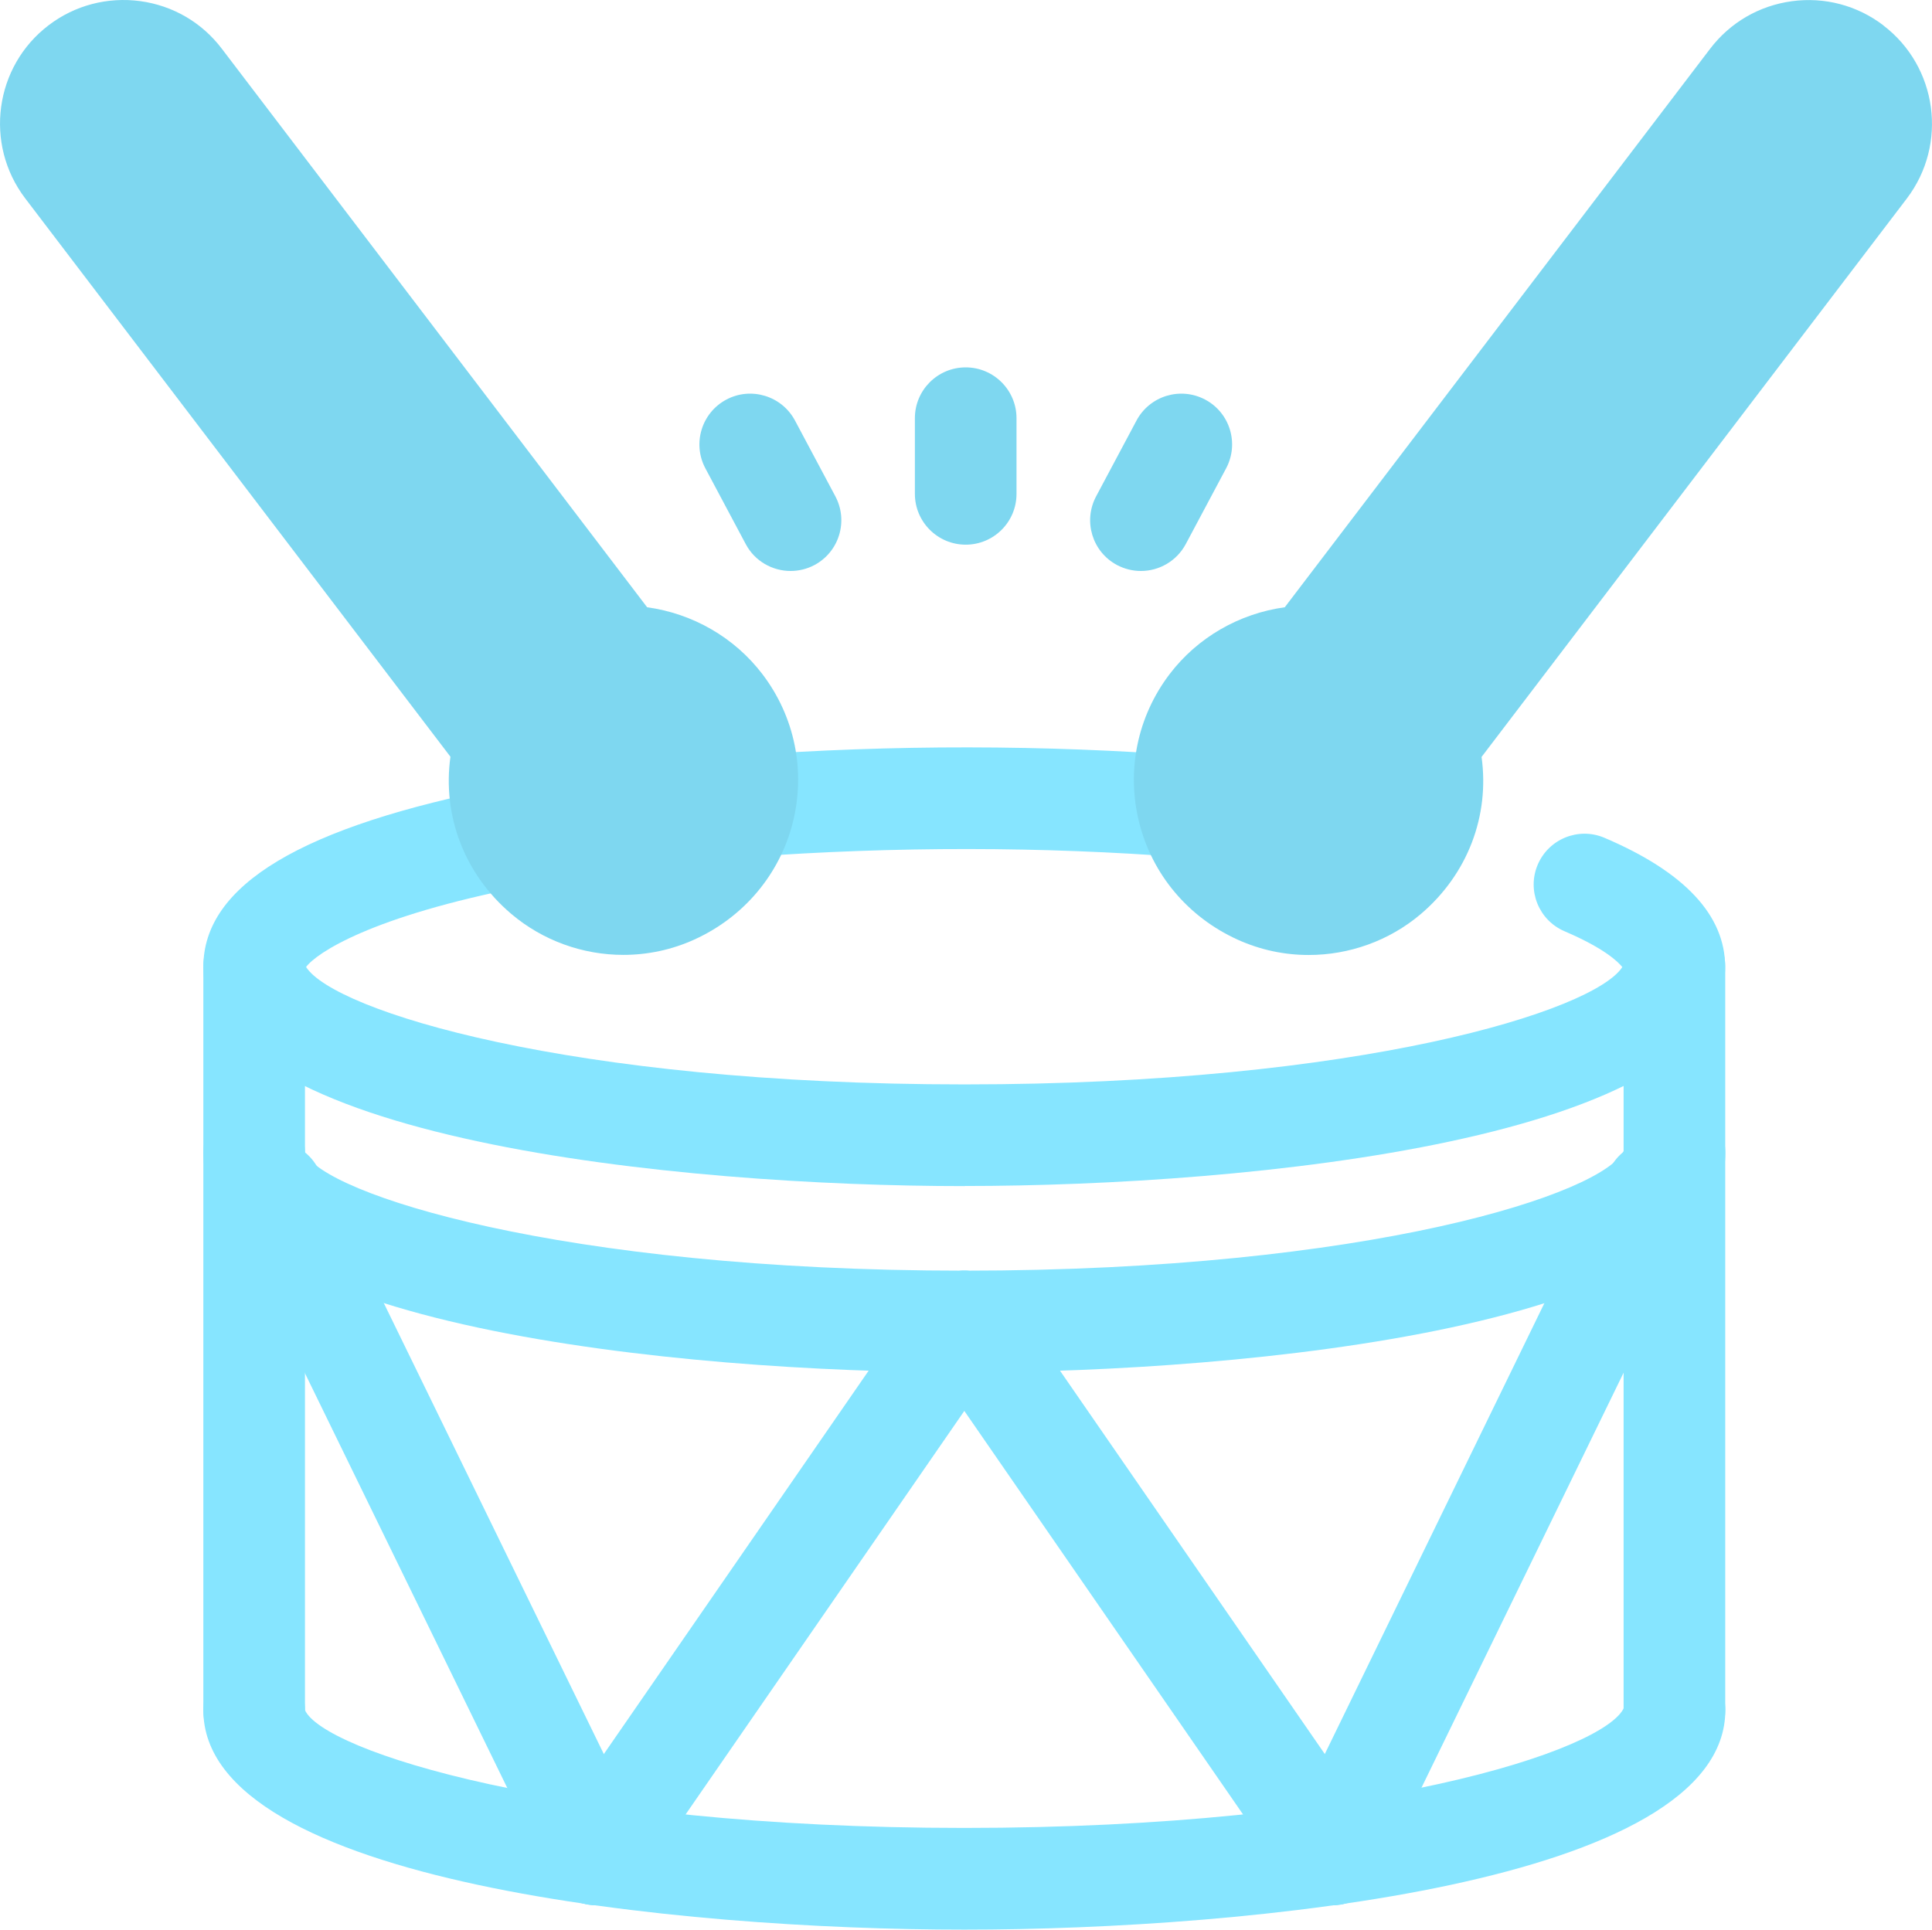
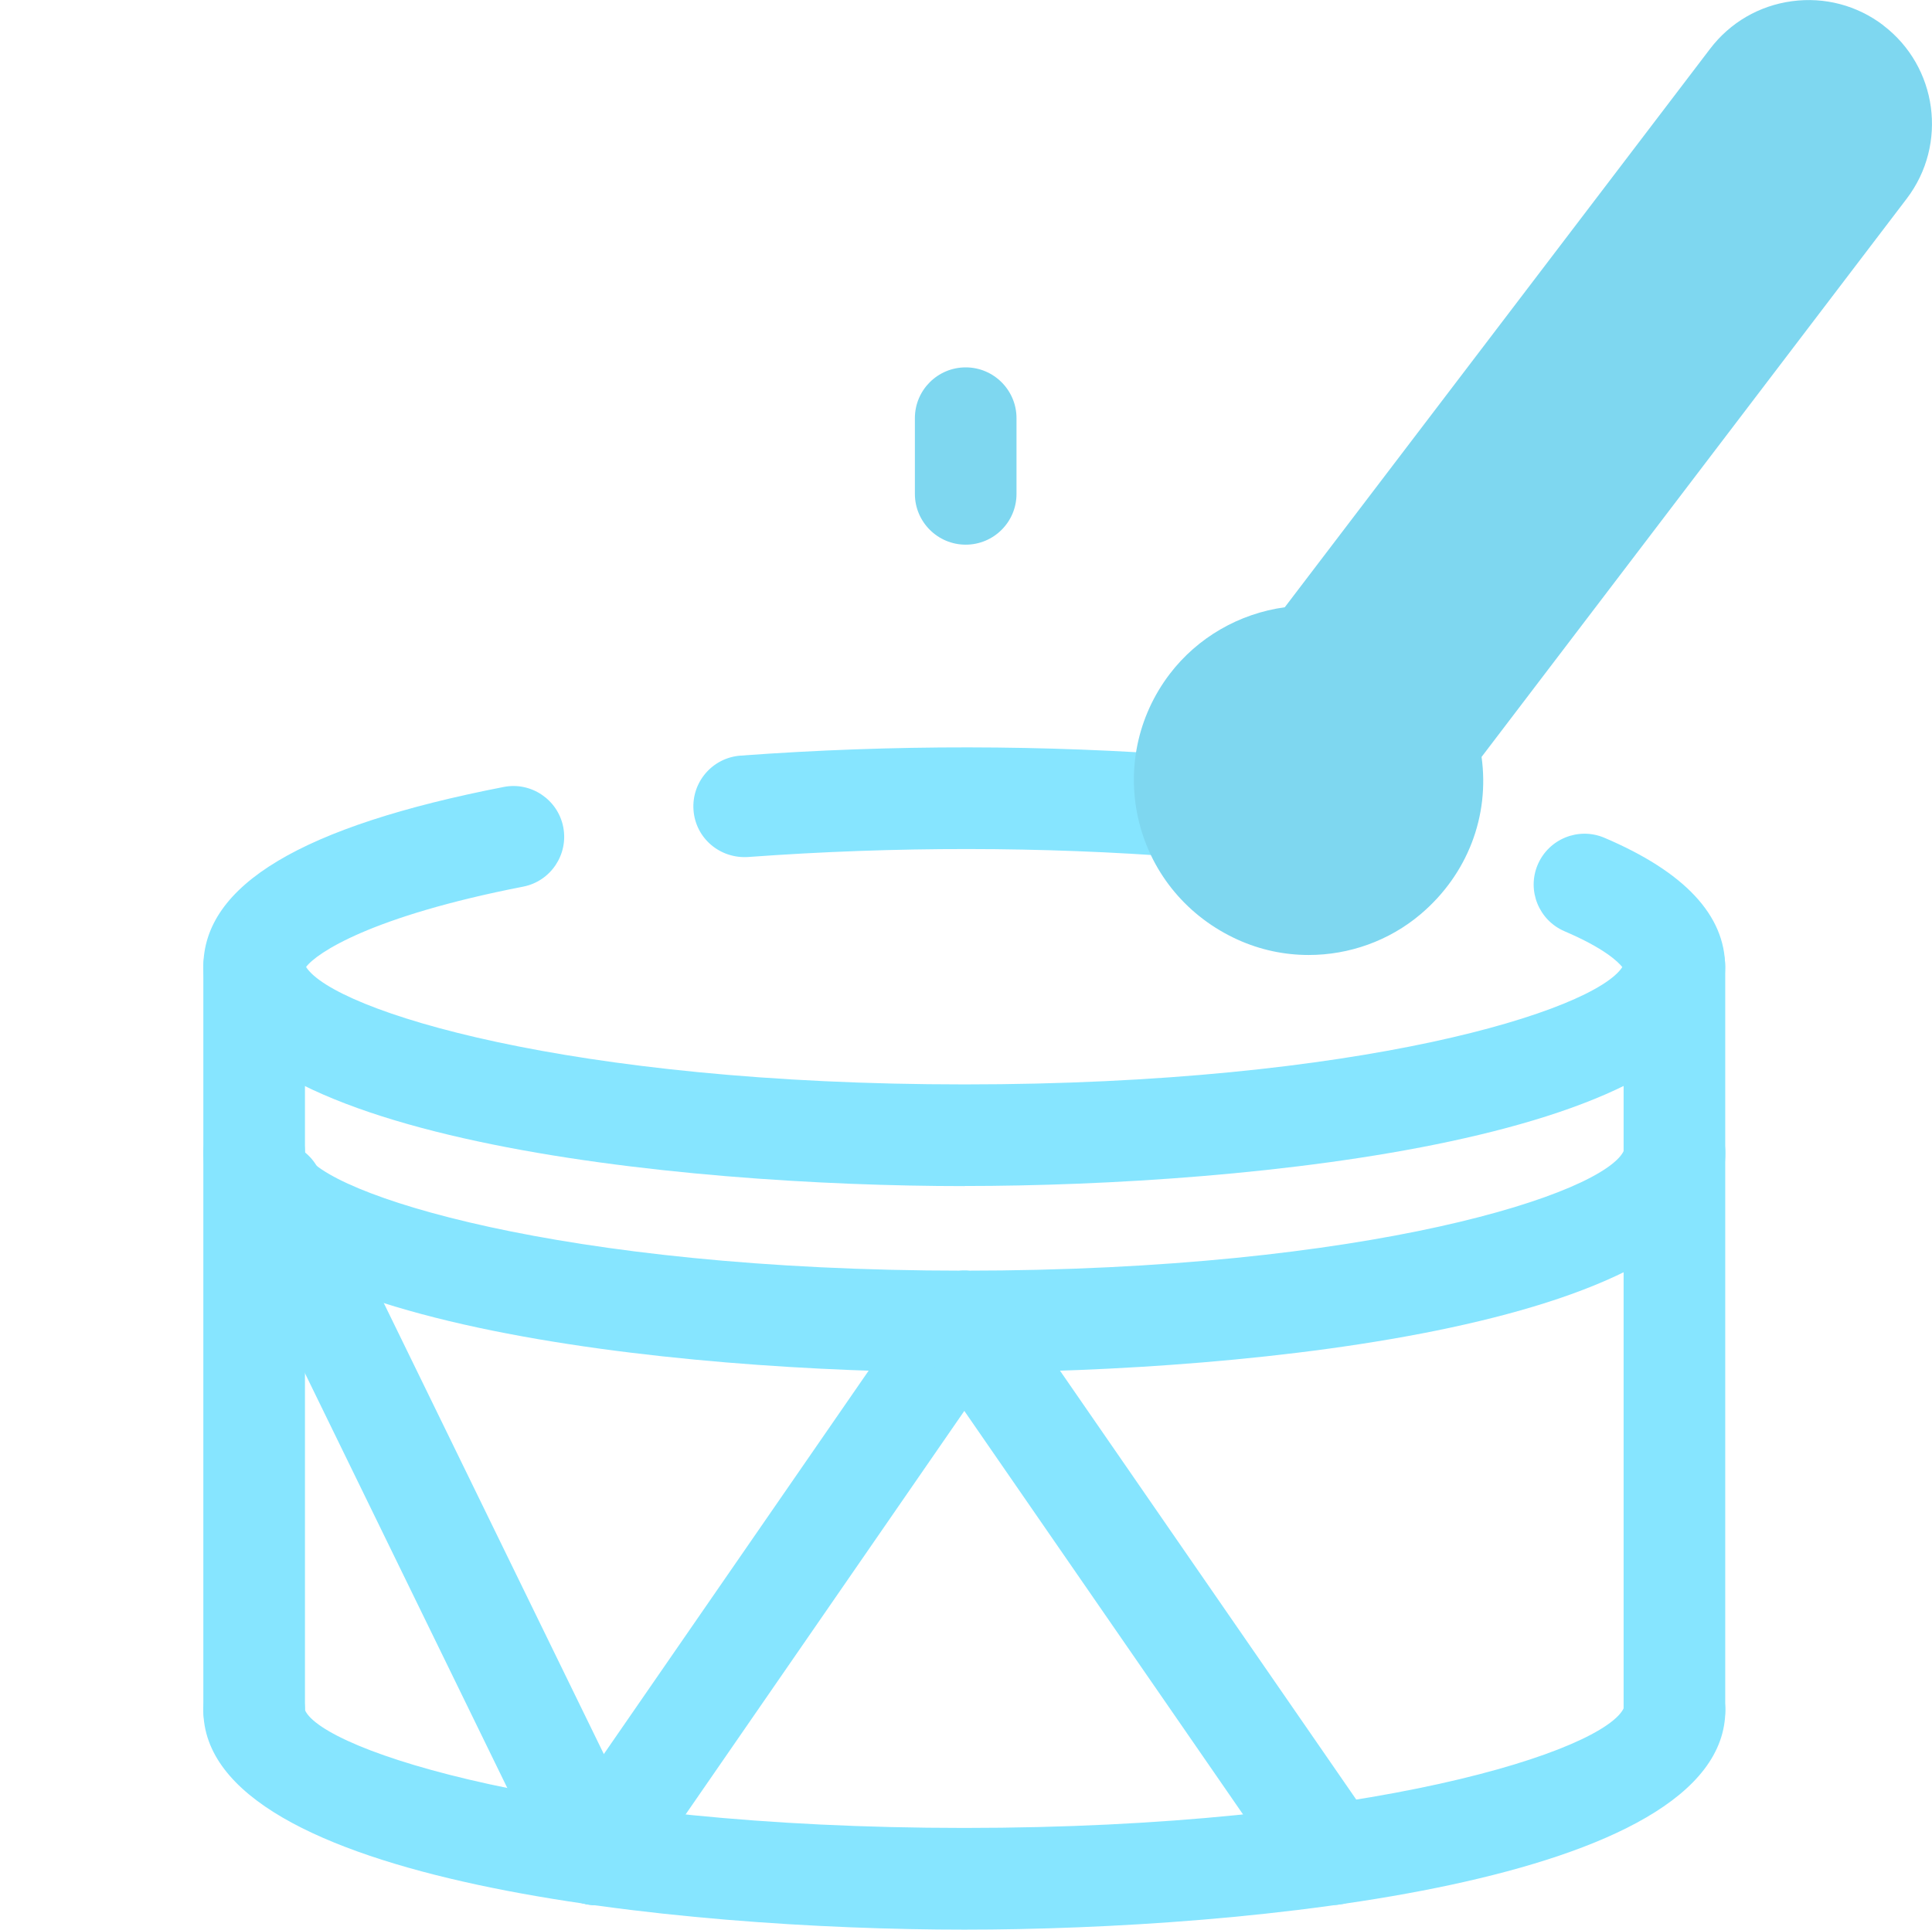
<svg xmlns="http://www.w3.org/2000/svg" viewBox="0 0 191.64 191.45" data-name="Capa 1" id="Capa_1">
  <defs>
    <style>
      .cls-1 {
        fill: #86e5ff;
      }

      .cls-2 {
        fill: #7ed7f0;
      }
    </style>
  </defs>
  <path d="M117.85,85.07c-.13,0-.26,0-.39-.01-14.03-1.08-28.69-1.1-43.27-.03-2.8.17-5.2-1.88-5.4-4.66-.2-2.78,1.88-5.19,4.66-5.4,15.09-1.11,30.26-1.08,44.79.03,2.77.21,4.85,2.64,4.64,5.41-.2,2.65-2.41,4.66-5.02,4.66,0,0-.01,0-.01,0Z" class="cls-1" />
  <path d="M95.66,117.68c-28.04,0-75.49-4.58-75.49-21.75,0-8.11,9.75-13.95,29.79-17.85,2.71-.54,5.38,1.25,5.91,3.98s-1.25,5.38-3.98,5.91c-15.12,2.95-20.49,6.58-21.53,7.97,2.75,4.33,26.04,11.65,65.3,11.65s62.46-7.3,65.26-11.64c-.42-.53-1.79-1.87-5.72-3.55-2.56-1.09-3.76-4.05-2.67-6.61s4.05-3.76,6.61-2.67c7.95,3.38,11.98,7.69,11.98,12.8,0,17.17-47.43,21.75-75.46,21.75h0Z" class="cls-1" />
  <path d="M95.65,136.16c-28.04,0-75.48-4.59-75.48-21.78,0-2.79,2.26-5.04,5.04-5.04s5.04,2.26,5.04,5.04c1.78,4.02,25.21,11.69,65.4,11.69s63.62-7.67,65.45-11.96c0-2.79,2.24-4.91,5.02-4.91s5.02,2.39,5.02,5.18c0,17.19-47.45,21.78-75.49,21.78h0Z" class="cls-1" />
  <path d="M95.65,191.45c-28.04,0-75.48-4.59-75.48-21.78,0-2.79,2.26-5.04,5.04-5.04s5.04,2.26,5.04,5.04c1.78,4.02,25.21,11.69,65.4,11.69s63.62-7.67,65.45-11.96c0-2.79,2.24-4.91,5.02-4.91s5.02,2.39,5.02,5.18c0,17.19-47.45,21.78-75.49,21.78h0Z" class="cls-1" />
  <path d="M25.21,174.71c-2.78,0-5.04-2.26-5.04-5.04v-73.76c0-2.79,2.26-5.04,5.04-5.04s5.04,2.26,5.04,5.04v73.76c0,2.79-2.26,5.04-5.04,5.04Z" class="cls-1" />
  <path d="M166.09,174.71c-2.78,0-5.04-2.26-5.04-5.04v-73.76c0-2.79,2.26-5.04,5.04-5.04s5.04,2.26,5.04,5.04v73.76c0,2.79-2.26,5.04-5.04,5.04Z" class="cls-1" />
  <path d="M59.16,189.04c-1.87,0-3.66-1.04-4.54-2.83L22.55,120.46c-1.22-2.5-.18-5.52,2.32-6.74,2.49-1.23,5.51-.18,6.74,2.32l32.07,65.75c1.22,2.5.18,5.52-2.32,6.74-.71.35-1.46.51-2.21.51h.01Z" class="cls-1" />
  <path d="M59.14,189.02c-.99,0-1.99-.29-2.86-.89-2.29-1.58-2.87-4.72-1.28-7.01l36.51-52.87c1.58-2.29,4.72-2.86,7.01-1.28s2.87,4.72,1.28,7.01l-36.51,52.87c-.98,1.42-2.55,2.18-4.15,2.18h0Z" class="cls-1" />
-   <path d="M132.16,189.04c-.74,0-1.49-.16-2.2-.51-2.5-1.22-3.55-4.24-2.33-6.74l32.03-65.78c1.22-2.5,4.24-3.55,6.74-2.33s3.55,4.24,2.33,6.74l-32.03,65.78c-.87,1.79-2.67,2.84-4.54,2.84h0Z" class="cls-1" />
  <path d="M132.16,189.02c-1.6,0-3.17-.76-4.15-2.18l-36.51-52.87c-1.58-2.29-1.01-5.43,1.28-7.01s5.43-1.01,7.01,1.28l36.51,52.87c1.58,2.29,1.01,5.43-1.28,7.01-.88.6-1.87.89-2.86.89h0Z" class="cls-1" />
  <g>
-     <path d="M113.17,56.65c-.8,0-1.61-.19-2.37-.59-2.46-1.31-3.38-4.36-2.07-6.82l4-7.51c1.31-2.46,4.36-3.39,6.82-2.08,2.46,1.31,3.38,4.36,2.07,6.82l-4,7.51c-.91,1.7-2.65,2.67-4.45,2.67Z" class="cls-2" />
-     <path d="M95.79,54.04c-2.78,0-5.04-2.26-5.04-5.04v-7.51c0-2.79,2.26-5.04,5.04-5.04s5.04,2.26,5.04,5.04v7.51c0,2.79-2.26,5.04-5.04,5.04Z" class="cls-2" />
-     <path d="M78.42,56.65c-1.8,0-3.55-.97-4.45-2.67l-4-7.51c-1.31-2.46-.38-5.51,2.07-6.82,2.45-1.31,5.51-.38,6.82,2.08l4,7.51c1.31,2.46.38,5.51-2.07,6.82-.75.4-1.57.59-2.37.59Z" class="cls-2" />
+     <path d="M95.79,54.04c-2.78,0-5.04-2.26-5.04-5.04v-7.51c0-2.79,2.26-5.04,5.04-5.04s5.04,2.26,5.04,5.04v7.51c0,2.79-2.26,5.04-5.04,5.04" class="cls-2" />
  </g>
  <g>
-     <path d="M75.62,66.88c-2.77-3.64-6.92-6.01-11.43-6.63L22,4.83C20.02,2.22,17.14.55,13.9.11c-3.23-.43-6.47.41-9.07,2.39C-.55,6.59-1.59,14.3,2.5,19.68l42.18,55.4c-.81,5.85,1.38,11.64,6.03,15.59,3.15,2.67,7.12,4.07,11.12,4.07,2.39,0,4.8-.5,7.04-1.52,4.91-2.23,8.47-6.47,9.77-11.61,1.29-5.15.19-10.52-3.02-14.73h0Z" class="cls-2" />
    <path d="M186.81,2.51c-2.6-1.98-5.83-2.83-9.07-2.39-3.25.44-6.13,2.12-8.11,4.72l-42.19,55.41c-4.51.62-8.65,2.99-11.42,6.63h0c-3.21,4.22-4.31,9.59-3.02,14.74,1.3,5.15,4.85,9.38,9.77,11.61,2.25,1.02,4.64,1.52,7.04,1.52,4,0,7.97-1.39,11.12-4.06,4.65-3.95,6.84-9.74,6.03-15.59l42.18-55.4c4.09-5.38,3.05-13.08-2.33-17.18h0Z" class="cls-2" />
  </g>
</svg>